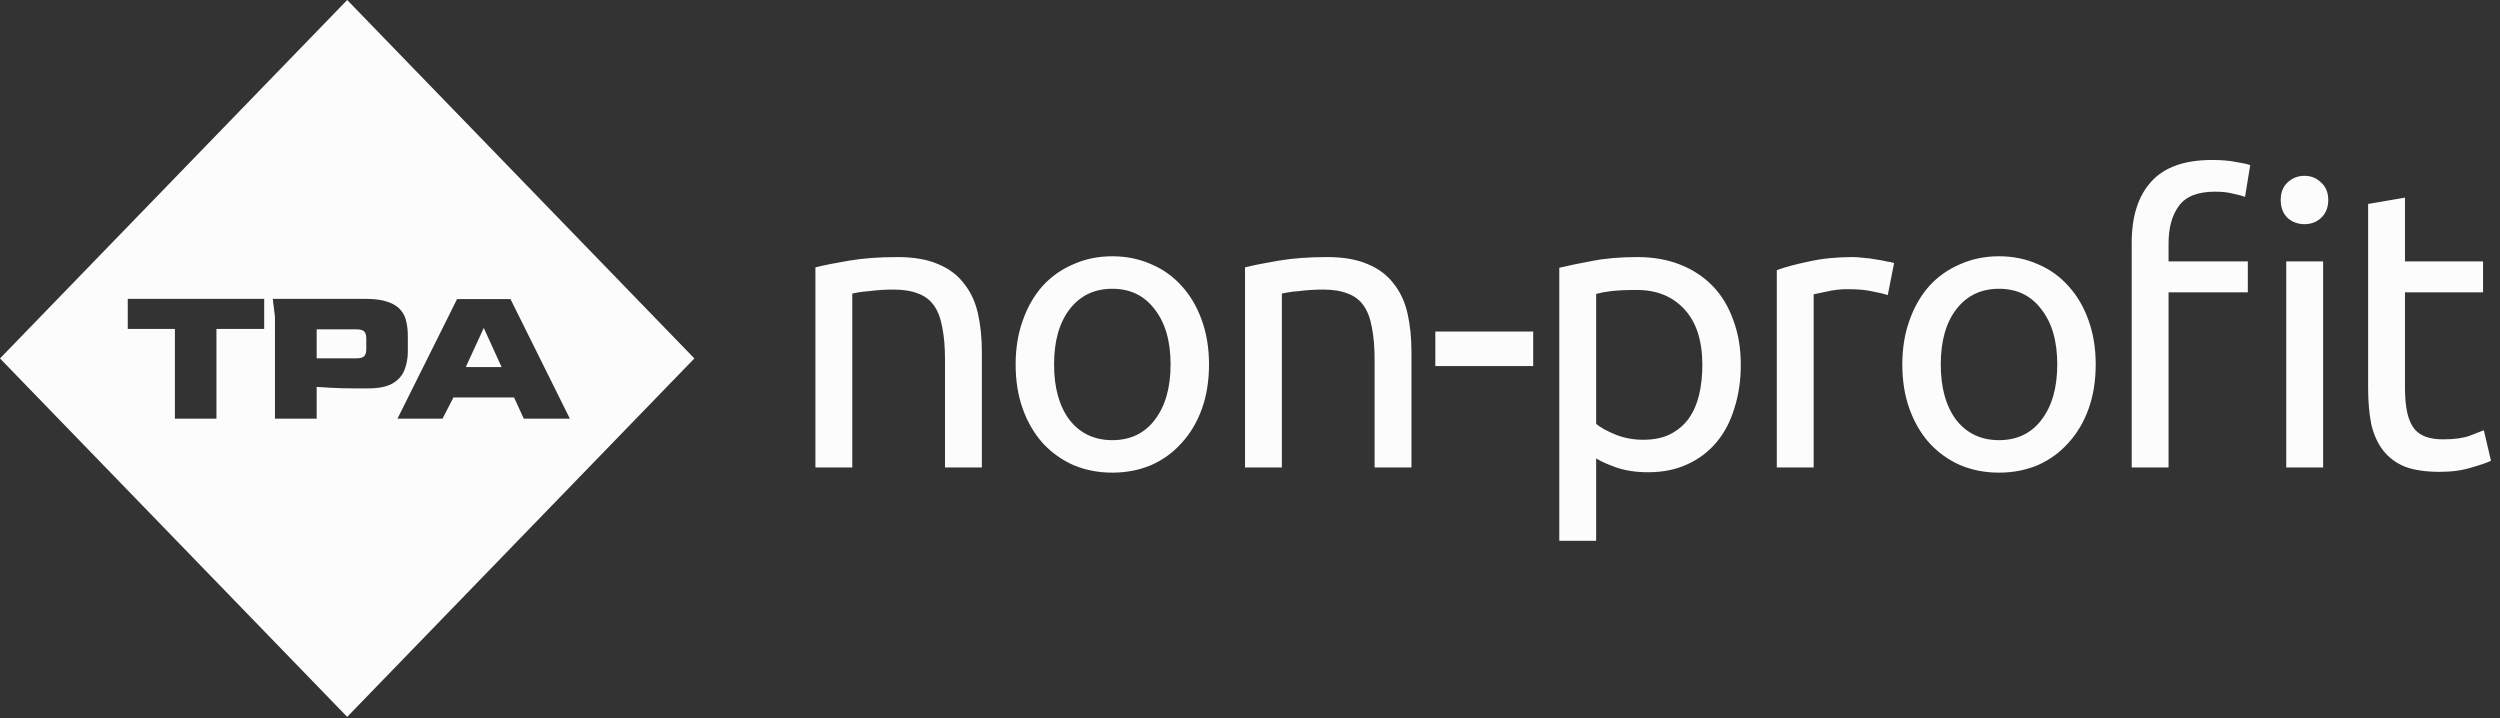
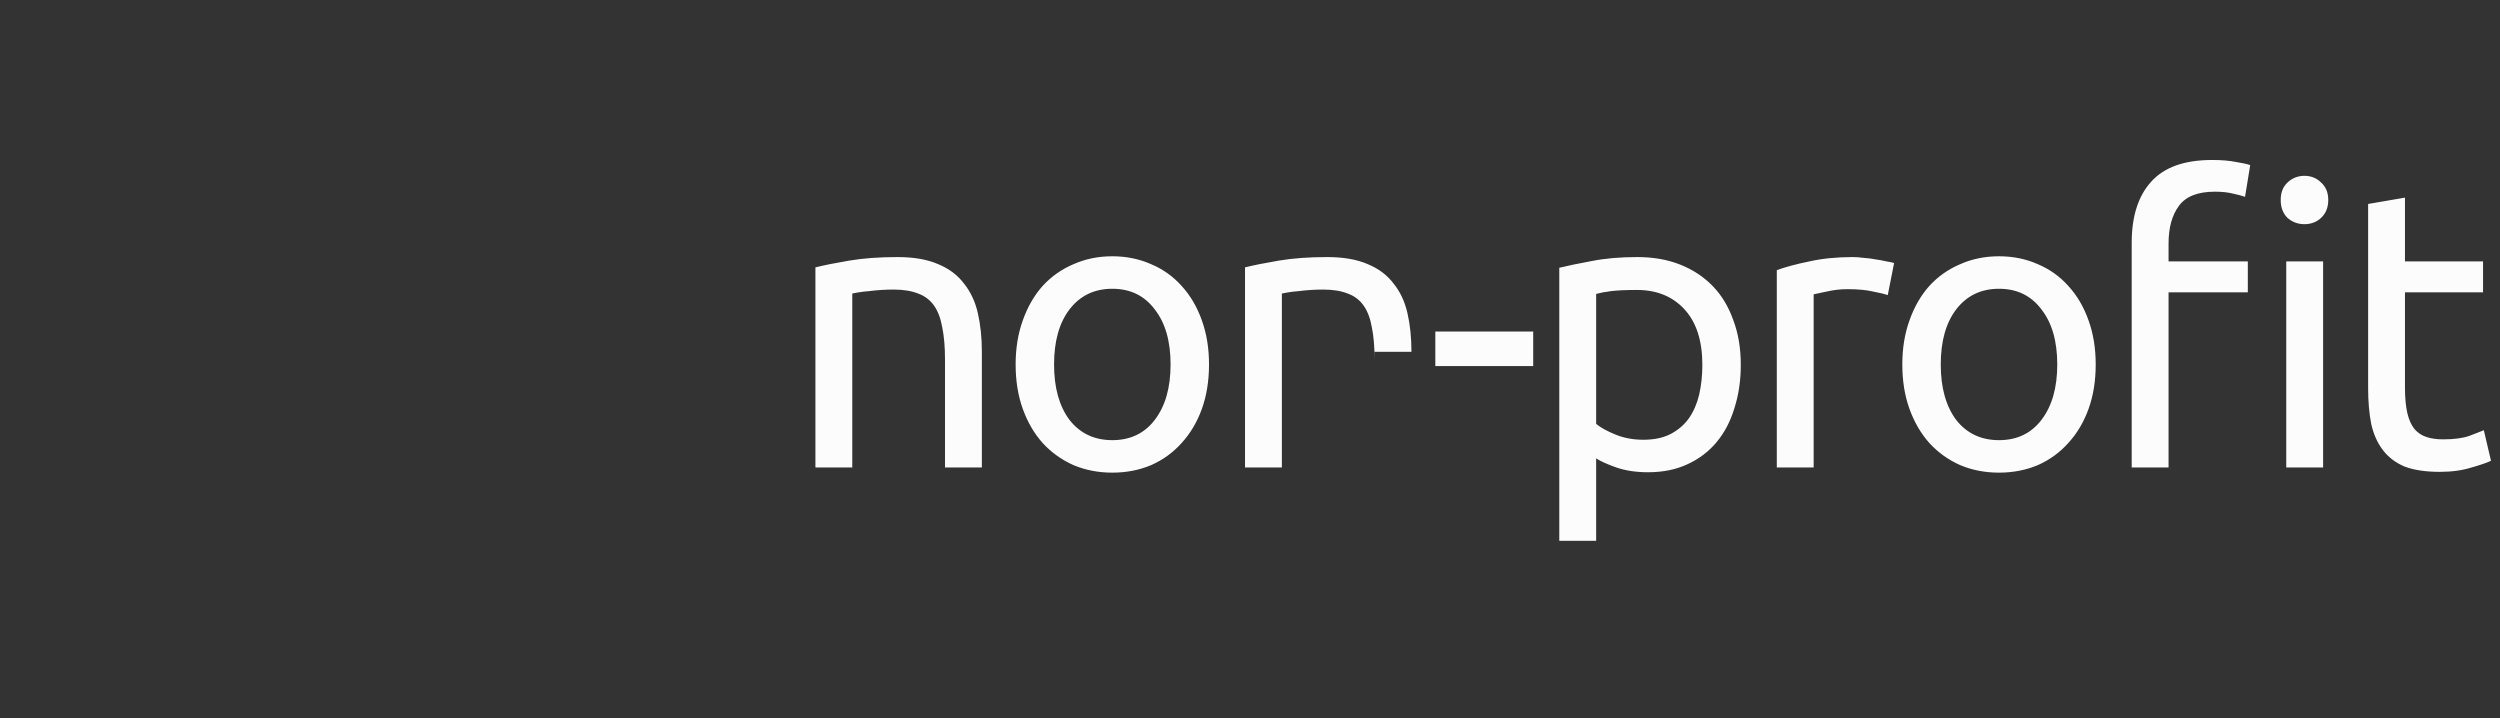
<svg xmlns="http://www.w3.org/2000/svg" width="1615" height="464" viewBox="0 0 1615 464" fill="none">
  <rect x="0" y="0" width="1615" height="464" fill="#333333" stroke="none" />
-   <path d="M526.762 172.72C532.224 171.355 539.477 169.904 548.522 168.368C557.568 166.832 567.978 166.064 579.754 166.064C590.336 166.064 599.125 167.6 606.122 170.672C613.12 173.573 618.666 177.755 622.762 183.216C627.029 188.507 630.016 194.907 631.722 202.416C633.429 209.925 634.282 218.203 634.282 227.248V302H610.474V232.368C610.474 224.176 609.877 217.179 608.682 211.376C607.658 205.573 605.866 200.88 603.306 197.296C600.746 193.712 597.333 191.152 593.066 189.616C588.8 187.909 583.509 187.056 577.194 187.056C574.634 187.056 571.989 187.141 569.258 187.312C566.528 187.483 563.882 187.739 561.322 188.08C558.933 188.251 556.714 188.507 554.666 188.848C552.789 189.189 551.424 189.445 550.57 189.616V302H526.762V172.72ZM781.026 235.44C781.026 246.021 779.49 255.579 776.418 264.112C773.346 272.645 768.994 279.984 763.362 286.128C757.901 292.272 751.33 297.051 743.65 300.464C735.97 303.707 727.608 305.328 718.562 305.328C709.517 305.328 701.154 303.707 693.474 300.464C685.794 297.051 679.138 292.272 673.506 286.128C668.045 279.984 663.778 272.645 660.706 264.112C657.634 255.579 656.098 246.021 656.098 235.44C656.098 225.029 657.634 215.557 660.706 207.024C663.778 198.32 668.045 190.896 673.506 184.752C679.138 178.608 685.794 173.915 693.474 170.672C701.154 167.259 709.517 165.552 718.562 165.552C727.608 165.552 735.97 167.259 743.65 170.672C751.33 173.915 757.901 178.608 763.362 184.752C768.994 190.896 773.346 198.32 776.418 207.024C779.49 215.557 781.026 225.029 781.026 235.44ZM756.194 235.44C756.194 220.421 752.781 208.56 745.954 199.856C739.298 190.981 730.168 186.544 718.562 186.544C706.957 186.544 697.741 190.981 690.914 199.856C684.258 208.56 680.93 220.421 680.93 235.44C680.93 250.459 684.258 262.405 690.914 271.28C697.741 279.984 706.957 284.336 718.562 284.336C730.168 284.336 739.298 279.984 745.954 271.28C752.781 262.405 756.194 250.459 756.194 235.44ZM804.282 172.72C809.744 171.355 816.997 169.904 826.042 168.368C835.088 166.832 845.498 166.064 857.274 166.064C867.856 166.064 876.645 167.6 883.642 170.672C890.64 173.573 896.186 177.755 900.282 183.216C904.549 188.507 907.536 194.907 909.242 202.416C910.949 209.925 911.802 218.203 911.802 227.248V302H887.994V232.368C887.994 224.176 887.397 217.179 886.202 211.376C885.178 205.573 883.386 200.88 880.826 197.296C878.266 193.712 874.853 191.152 870.586 189.616C866.32 187.909 861.029 187.056 854.714 187.056C852.154 187.056 849.509 187.141 846.778 187.312C844.048 187.483 841.402 187.739 838.842 188.08C836.453 188.251 834.234 188.507 832.186 188.848C830.309 189.189 828.944 189.445 828.09 189.616V302H804.282V172.72ZM927.218 214.192H990.45V236.464H927.218V214.192ZM1099.72 235.696C1099.72 220.165 1095.88 208.219 1088.2 199.856C1080.52 191.493 1070.28 187.312 1057.48 187.312C1050.31 187.312 1044.68 187.568 1040.58 188.08C1036.66 188.592 1033.5 189.189 1031.11 189.872V273.84C1034.01 276.229 1038.19 278.533 1043.65 280.752C1049.12 282.971 1055.09 284.08 1061.57 284.08C1068.4 284.08 1074.2 282.885 1078.98 280.496C1083.93 277.936 1087.94 274.523 1091.01 270.256C1094.09 265.819 1096.3 260.699 1097.67 254.896C1099.04 248.923 1099.72 242.523 1099.72 235.696ZM1124.55 235.696C1124.55 245.765 1123.18 255.067 1120.45 263.6C1117.89 272.133 1114.05 279.472 1108.93 285.616C1103.81 291.76 1097.5 296.539 1089.99 299.952C1082.65 303.365 1074.2 305.072 1064.65 305.072C1056.97 305.072 1050.14 304.048 1044.17 302C1038.36 299.952 1034.01 297.989 1031.11 296.112V349.36H1007.3V172.976C1012.93 171.611 1019.93 170.16 1028.29 168.624C1036.83 166.917 1046.64 166.064 1057.73 166.064C1067.97 166.064 1077.19 167.685 1085.38 170.928C1093.57 174.171 1100.57 178.779 1106.37 184.752C1112.18 190.725 1116.61 198.064 1119.69 206.768C1122.93 215.301 1124.55 224.944 1124.55 235.696ZM1196.96 166.064C1199.01 166.064 1201.32 166.235 1203.88 166.576C1206.61 166.747 1209.25 167.088 1211.81 167.6C1214.37 167.941 1216.68 168.368 1218.72 168.88C1220.94 169.221 1222.56 169.563 1223.59 169.904L1219.49 190.64C1217.61 189.957 1214.46 189.189 1210.02 188.336C1205.75 187.312 1200.21 186.8 1193.38 186.8C1188.94 186.8 1184.51 187.312 1180.07 188.336C1175.8 189.189 1172.99 189.787 1171.62 190.128V302H1147.81V174.512C1153.44 172.464 1160.44 170.587 1168.8 168.88C1177.17 167.003 1186.55 166.064 1196.96 166.064ZM1353.83 235.44C1353.83 246.021 1352.29 255.579 1349.22 264.112C1346.15 272.645 1341.79 279.984 1336.16 286.128C1330.7 292.272 1324.13 297.051 1316.45 300.464C1308.77 303.707 1300.41 305.328 1291.36 305.328C1282.32 305.328 1273.95 303.707 1266.27 300.464C1258.59 297.051 1251.94 292.272 1246.31 286.128C1240.84 279.984 1236.58 272.645 1233.51 264.112C1230.43 255.579 1228.9 246.021 1228.9 235.44C1228.9 225.029 1230.43 215.557 1233.51 207.024C1236.58 198.32 1240.84 190.896 1246.31 184.752C1251.94 178.608 1258.59 173.915 1266.27 170.672C1273.95 167.259 1282.32 165.552 1291.36 165.552C1300.41 165.552 1308.77 167.259 1316.45 170.672C1324.13 173.915 1330.7 178.608 1336.16 184.752C1341.79 190.896 1346.15 198.32 1349.22 207.024C1352.29 215.557 1353.83 225.029 1353.83 235.44ZM1328.99 235.44C1328.99 220.421 1325.58 208.56 1318.75 199.856C1312.1 190.981 1302.97 186.544 1291.36 186.544C1279.76 186.544 1270.54 190.981 1263.71 199.856C1257.06 208.56 1253.73 220.421 1253.73 235.44C1253.73 250.459 1257.06 262.405 1263.71 271.28C1270.54 279.984 1279.76 284.336 1291.36 284.336C1302.97 284.336 1312.1 279.984 1318.75 271.28C1325.58 262.405 1328.99 250.459 1328.99 235.44ZM1429.05 103.344C1435.02 103.344 1440.14 103.771 1444.41 104.624C1448.68 105.307 1451.75 105.989 1453.63 106.672L1450.3 127.152C1448.42 126.469 1445.86 125.787 1442.62 125.104C1439.38 124.251 1435.45 123.824 1430.84 123.824C1419.75 123.824 1411.98 126.896 1407.55 133.04C1403.11 139.013 1400.89 147.12 1400.89 157.36V168.88H1452.09V188.848H1400.89V302H1377.08V156.848C1377.08 139.781 1381.26 126.64 1389.63 117.424C1397.99 108.037 1411.13 103.344 1429.05 103.344ZM1500.73 302H1476.92V168.88H1500.73V302ZM1488.7 144.816C1484.43 144.816 1480.76 143.451 1477.69 140.72C1474.79 137.819 1473.34 133.979 1473.34 129.2C1473.34 124.421 1474.79 120.667 1477.69 117.936C1480.76 115.035 1484.43 113.584 1488.7 113.584C1492.96 113.584 1496.55 115.035 1499.45 117.936C1502.52 120.667 1504.06 124.421 1504.06 129.2C1504.06 133.979 1502.52 137.819 1499.45 140.72C1496.55 143.451 1492.96 144.816 1488.7 144.816ZM1553.61 168.88H1604.05V188.848H1553.61V250.288C1553.61 256.944 1554.13 262.491 1555.15 266.928C1556.17 271.195 1557.71 274.608 1559.76 277.168C1561.81 279.557 1564.37 281.264 1567.44 282.288C1570.51 283.312 1574.09 283.824 1578.19 283.824C1585.36 283.824 1591.08 283.056 1595.34 281.52C1599.78 279.813 1602.85 278.619 1604.56 277.936L1609.17 297.648C1606.78 298.843 1602.6 300.293 1596.62 302C1590.65 303.877 1583.82 304.816 1576.14 304.816C1567.1 304.816 1559.59 303.707 1553.61 301.488C1547.81 299.099 1543.12 295.6 1539.53 290.992C1535.95 286.384 1533.39 280.752 1531.85 274.096C1530.49 267.269 1529.81 259.419 1529.81 250.544V131.76L1553.61 127.664V168.88Z" fill="#FCFCFC" />
-   <path d="M448.57 231.549L224.285 463.098L0 231.549L224.285 0L448.57 231.549ZM427.696 231.549L224.284 441.548L224.285 441.549L427.697 231.549L224.285 21.549H224.284L427.696 231.549ZM82.526 193.087V212.495H112.99V270.479H139.822V212.495H170.67V193.087H82.526ZM176.205 193.087L176.344 194.209L177.616 204.514V270.479H204.576V249.943C206.84 250.1 209.945 250.291 213.889 250.51H213.89C218.603 250.767 223.657 250.895 229.049 250.895H237.881C244.612 250.894 249.897 249.863 253.617 247.686L253.624 247.683C257.374 245.451 259.973 242.51 261.344 238.854C262.755 235.233 263.456 231.315 263.456 227.111V216.999C263.456 213.862 263.151 210.888 262.537 208.081C261.991 205.112 260.767 202.523 258.857 200.341H258.856C257.001 198.038 254.232 196.299 250.646 195.07H250.647C247.077 193.731 242.377 193.087 236.601 193.087H176.205ZM295.261 193.215L294.984 193.769L257.48 269.033L256.76 270.479H285.865L286.145 269.937L292.905 256.783H332.102L338.106 269.896L338.373 270.479H368.148L367.431 269.034L330.055 193.771L329.779 193.215H295.261ZM332.743 255.782V255.783H292.295V255.782H332.743ZM240.192 249.851L239.11 249.883C239.487 249.875 239.858 249.863 240.224 249.849C240.213 249.849 240.203 249.85 240.192 249.851ZM253.112 246.823C253.003 246.887 252.892 246.95 252.779 247.012C252.671 247.071 252.562 247.129 252.451 247.187C252.677 247.069 252.898 246.948 253.112 246.822C253.185 246.779 253.256 246.733 253.328 246.689C253.256 246.733 253.185 246.78 253.112 246.823ZM253.951 246.294C253.851 246.36 253.751 246.426 253.649 246.49C253.751 246.426 253.851 246.36 253.951 246.294ZM254.504 245.919C254.412 245.984 254.318 246.047 254.225 246.111C254.318 246.047 254.412 245.984 254.504 245.919ZM324.021 237.119H300.896L312.518 211.859L324.021 237.119ZM230.2 212.751C233.037 212.751 234.605 213.349 235.329 214.193L235.341 214.208L235.354 214.222C236.126 215.059 236.624 216.545 236.624 218.919V225.447C236.624 227.804 236.091 229.278 235.253 230.116C234.433 230.935 232.815 231.487 230.072 231.487H204.576V212.751H230.2ZM237.601 218.022H237.6H237.601ZM236.089 213.542C236.11 213.565 236.129 213.59 236.15 213.614C236.13 213.591 236.11 213.566 236.089 213.543L235.886 213.325C235.957 213.395 236.025 213.467 236.089 213.542ZM230.2 211.75V211.751H203.576V211.75H230.2Z" fill="#FCFCFC" />
+   <path d="M526.762 172.72C532.224 171.355 539.477 169.904 548.522 168.368C557.568 166.832 567.978 166.064 579.754 166.064C590.336 166.064 599.125 167.6 606.122 170.672C613.12 173.573 618.666 177.755 622.762 183.216C627.029 188.507 630.016 194.907 631.722 202.416C633.429 209.925 634.282 218.203 634.282 227.248V302H610.474V232.368C610.474 224.176 609.877 217.179 608.682 211.376C607.658 205.573 605.866 200.88 603.306 197.296C600.746 193.712 597.333 191.152 593.066 189.616C588.8 187.909 583.509 187.056 577.194 187.056C574.634 187.056 571.989 187.141 569.258 187.312C566.528 187.483 563.882 187.739 561.322 188.08C558.933 188.251 556.714 188.507 554.666 188.848C552.789 189.189 551.424 189.445 550.57 189.616V302H526.762V172.72ZM781.026 235.44C781.026 246.021 779.49 255.579 776.418 264.112C773.346 272.645 768.994 279.984 763.362 286.128C757.901 292.272 751.33 297.051 743.65 300.464C735.97 303.707 727.608 305.328 718.562 305.328C709.517 305.328 701.154 303.707 693.474 300.464C685.794 297.051 679.138 292.272 673.506 286.128C668.045 279.984 663.778 272.645 660.706 264.112C657.634 255.579 656.098 246.021 656.098 235.44C656.098 225.029 657.634 215.557 660.706 207.024C663.778 198.32 668.045 190.896 673.506 184.752C679.138 178.608 685.794 173.915 693.474 170.672C701.154 167.259 709.517 165.552 718.562 165.552C727.608 165.552 735.97 167.259 743.65 170.672C751.33 173.915 757.901 178.608 763.362 184.752C768.994 190.896 773.346 198.32 776.418 207.024C779.49 215.557 781.026 225.029 781.026 235.44ZM756.194 235.44C756.194 220.421 752.781 208.56 745.954 199.856C739.298 190.981 730.168 186.544 718.562 186.544C706.957 186.544 697.741 190.981 690.914 199.856C684.258 208.56 680.93 220.421 680.93 235.44C680.93 250.459 684.258 262.405 690.914 271.28C697.741 279.984 706.957 284.336 718.562 284.336C730.168 284.336 739.298 279.984 745.954 271.28C752.781 262.405 756.194 250.459 756.194 235.44ZM804.282 172.72C809.744 171.355 816.997 169.904 826.042 168.368C835.088 166.832 845.498 166.064 857.274 166.064C867.856 166.064 876.645 167.6 883.642 170.672C890.64 173.573 896.186 177.755 900.282 183.216C904.549 188.507 907.536 194.907 909.242 202.416C910.949 209.925 911.802 218.203 911.802 227.248H887.994V232.368C887.994 224.176 887.397 217.179 886.202 211.376C885.178 205.573 883.386 200.88 880.826 197.296C878.266 193.712 874.853 191.152 870.586 189.616C866.32 187.909 861.029 187.056 854.714 187.056C852.154 187.056 849.509 187.141 846.778 187.312C844.048 187.483 841.402 187.739 838.842 188.08C836.453 188.251 834.234 188.507 832.186 188.848C830.309 189.189 828.944 189.445 828.09 189.616V302H804.282V172.72ZM927.218 214.192H990.45V236.464H927.218V214.192ZM1099.72 235.696C1099.72 220.165 1095.88 208.219 1088.2 199.856C1080.52 191.493 1070.28 187.312 1057.48 187.312C1050.31 187.312 1044.68 187.568 1040.58 188.08C1036.66 188.592 1033.5 189.189 1031.11 189.872V273.84C1034.01 276.229 1038.19 278.533 1043.65 280.752C1049.12 282.971 1055.09 284.08 1061.57 284.08C1068.4 284.08 1074.2 282.885 1078.98 280.496C1083.93 277.936 1087.94 274.523 1091.01 270.256C1094.09 265.819 1096.3 260.699 1097.67 254.896C1099.04 248.923 1099.72 242.523 1099.72 235.696ZM1124.55 235.696C1124.55 245.765 1123.18 255.067 1120.45 263.6C1117.89 272.133 1114.05 279.472 1108.93 285.616C1103.81 291.76 1097.5 296.539 1089.99 299.952C1082.65 303.365 1074.2 305.072 1064.65 305.072C1056.97 305.072 1050.14 304.048 1044.17 302C1038.36 299.952 1034.01 297.989 1031.11 296.112V349.36H1007.3V172.976C1012.93 171.611 1019.93 170.16 1028.29 168.624C1036.83 166.917 1046.64 166.064 1057.73 166.064C1067.97 166.064 1077.19 167.685 1085.38 170.928C1093.57 174.171 1100.57 178.779 1106.37 184.752C1112.18 190.725 1116.61 198.064 1119.69 206.768C1122.93 215.301 1124.55 224.944 1124.55 235.696ZM1196.96 166.064C1199.01 166.064 1201.32 166.235 1203.88 166.576C1206.61 166.747 1209.25 167.088 1211.81 167.6C1214.37 167.941 1216.68 168.368 1218.72 168.88C1220.94 169.221 1222.56 169.563 1223.59 169.904L1219.49 190.64C1217.61 189.957 1214.46 189.189 1210.02 188.336C1205.75 187.312 1200.21 186.8 1193.38 186.8C1188.94 186.8 1184.51 187.312 1180.07 188.336C1175.8 189.189 1172.99 189.787 1171.62 190.128V302H1147.81V174.512C1153.44 172.464 1160.44 170.587 1168.8 168.88C1177.17 167.003 1186.55 166.064 1196.96 166.064ZM1353.83 235.44C1353.83 246.021 1352.29 255.579 1349.22 264.112C1346.15 272.645 1341.79 279.984 1336.16 286.128C1330.7 292.272 1324.13 297.051 1316.45 300.464C1308.77 303.707 1300.41 305.328 1291.36 305.328C1282.32 305.328 1273.95 303.707 1266.27 300.464C1258.59 297.051 1251.94 292.272 1246.31 286.128C1240.84 279.984 1236.58 272.645 1233.51 264.112C1230.43 255.579 1228.9 246.021 1228.9 235.44C1228.9 225.029 1230.43 215.557 1233.51 207.024C1236.58 198.32 1240.84 190.896 1246.31 184.752C1251.94 178.608 1258.59 173.915 1266.27 170.672C1273.95 167.259 1282.32 165.552 1291.36 165.552C1300.41 165.552 1308.77 167.259 1316.45 170.672C1324.13 173.915 1330.7 178.608 1336.16 184.752C1341.79 190.896 1346.15 198.32 1349.22 207.024C1352.29 215.557 1353.83 225.029 1353.83 235.44ZM1328.99 235.44C1328.99 220.421 1325.58 208.56 1318.75 199.856C1312.1 190.981 1302.97 186.544 1291.36 186.544C1279.76 186.544 1270.54 190.981 1263.71 199.856C1257.06 208.56 1253.73 220.421 1253.73 235.44C1253.73 250.459 1257.06 262.405 1263.71 271.28C1270.54 279.984 1279.76 284.336 1291.36 284.336C1302.97 284.336 1312.1 279.984 1318.75 271.28C1325.58 262.405 1328.99 250.459 1328.99 235.44ZM1429.05 103.344C1435.02 103.344 1440.14 103.771 1444.41 104.624C1448.68 105.307 1451.75 105.989 1453.63 106.672L1450.3 127.152C1448.42 126.469 1445.86 125.787 1442.62 125.104C1439.38 124.251 1435.45 123.824 1430.84 123.824C1419.75 123.824 1411.98 126.896 1407.55 133.04C1403.11 139.013 1400.89 147.12 1400.89 157.36V168.88H1452.09V188.848H1400.89V302H1377.08V156.848C1377.08 139.781 1381.26 126.64 1389.63 117.424C1397.99 108.037 1411.13 103.344 1429.05 103.344ZM1500.73 302H1476.92V168.88H1500.73V302ZM1488.7 144.816C1484.43 144.816 1480.76 143.451 1477.69 140.72C1474.79 137.819 1473.34 133.979 1473.34 129.2C1473.34 124.421 1474.79 120.667 1477.69 117.936C1480.76 115.035 1484.43 113.584 1488.7 113.584C1492.96 113.584 1496.55 115.035 1499.45 117.936C1502.52 120.667 1504.06 124.421 1504.06 129.2C1504.06 133.979 1502.52 137.819 1499.45 140.72C1496.55 143.451 1492.96 144.816 1488.7 144.816ZM1553.61 168.88H1604.05V188.848H1553.61V250.288C1553.61 256.944 1554.13 262.491 1555.15 266.928C1556.17 271.195 1557.71 274.608 1559.76 277.168C1561.81 279.557 1564.37 281.264 1567.44 282.288C1570.51 283.312 1574.09 283.824 1578.19 283.824C1585.36 283.824 1591.08 283.056 1595.34 281.52C1599.78 279.813 1602.85 278.619 1604.56 277.936L1609.17 297.648C1606.78 298.843 1602.6 300.293 1596.62 302C1590.65 303.877 1583.82 304.816 1576.14 304.816C1567.1 304.816 1559.59 303.707 1553.61 301.488C1547.81 299.099 1543.12 295.6 1539.53 290.992C1535.95 286.384 1533.39 280.752 1531.85 274.096C1530.49 267.269 1529.81 259.419 1529.81 250.544V131.76L1553.61 127.664V168.88Z" fill="#FCFCFC" />
</svg>